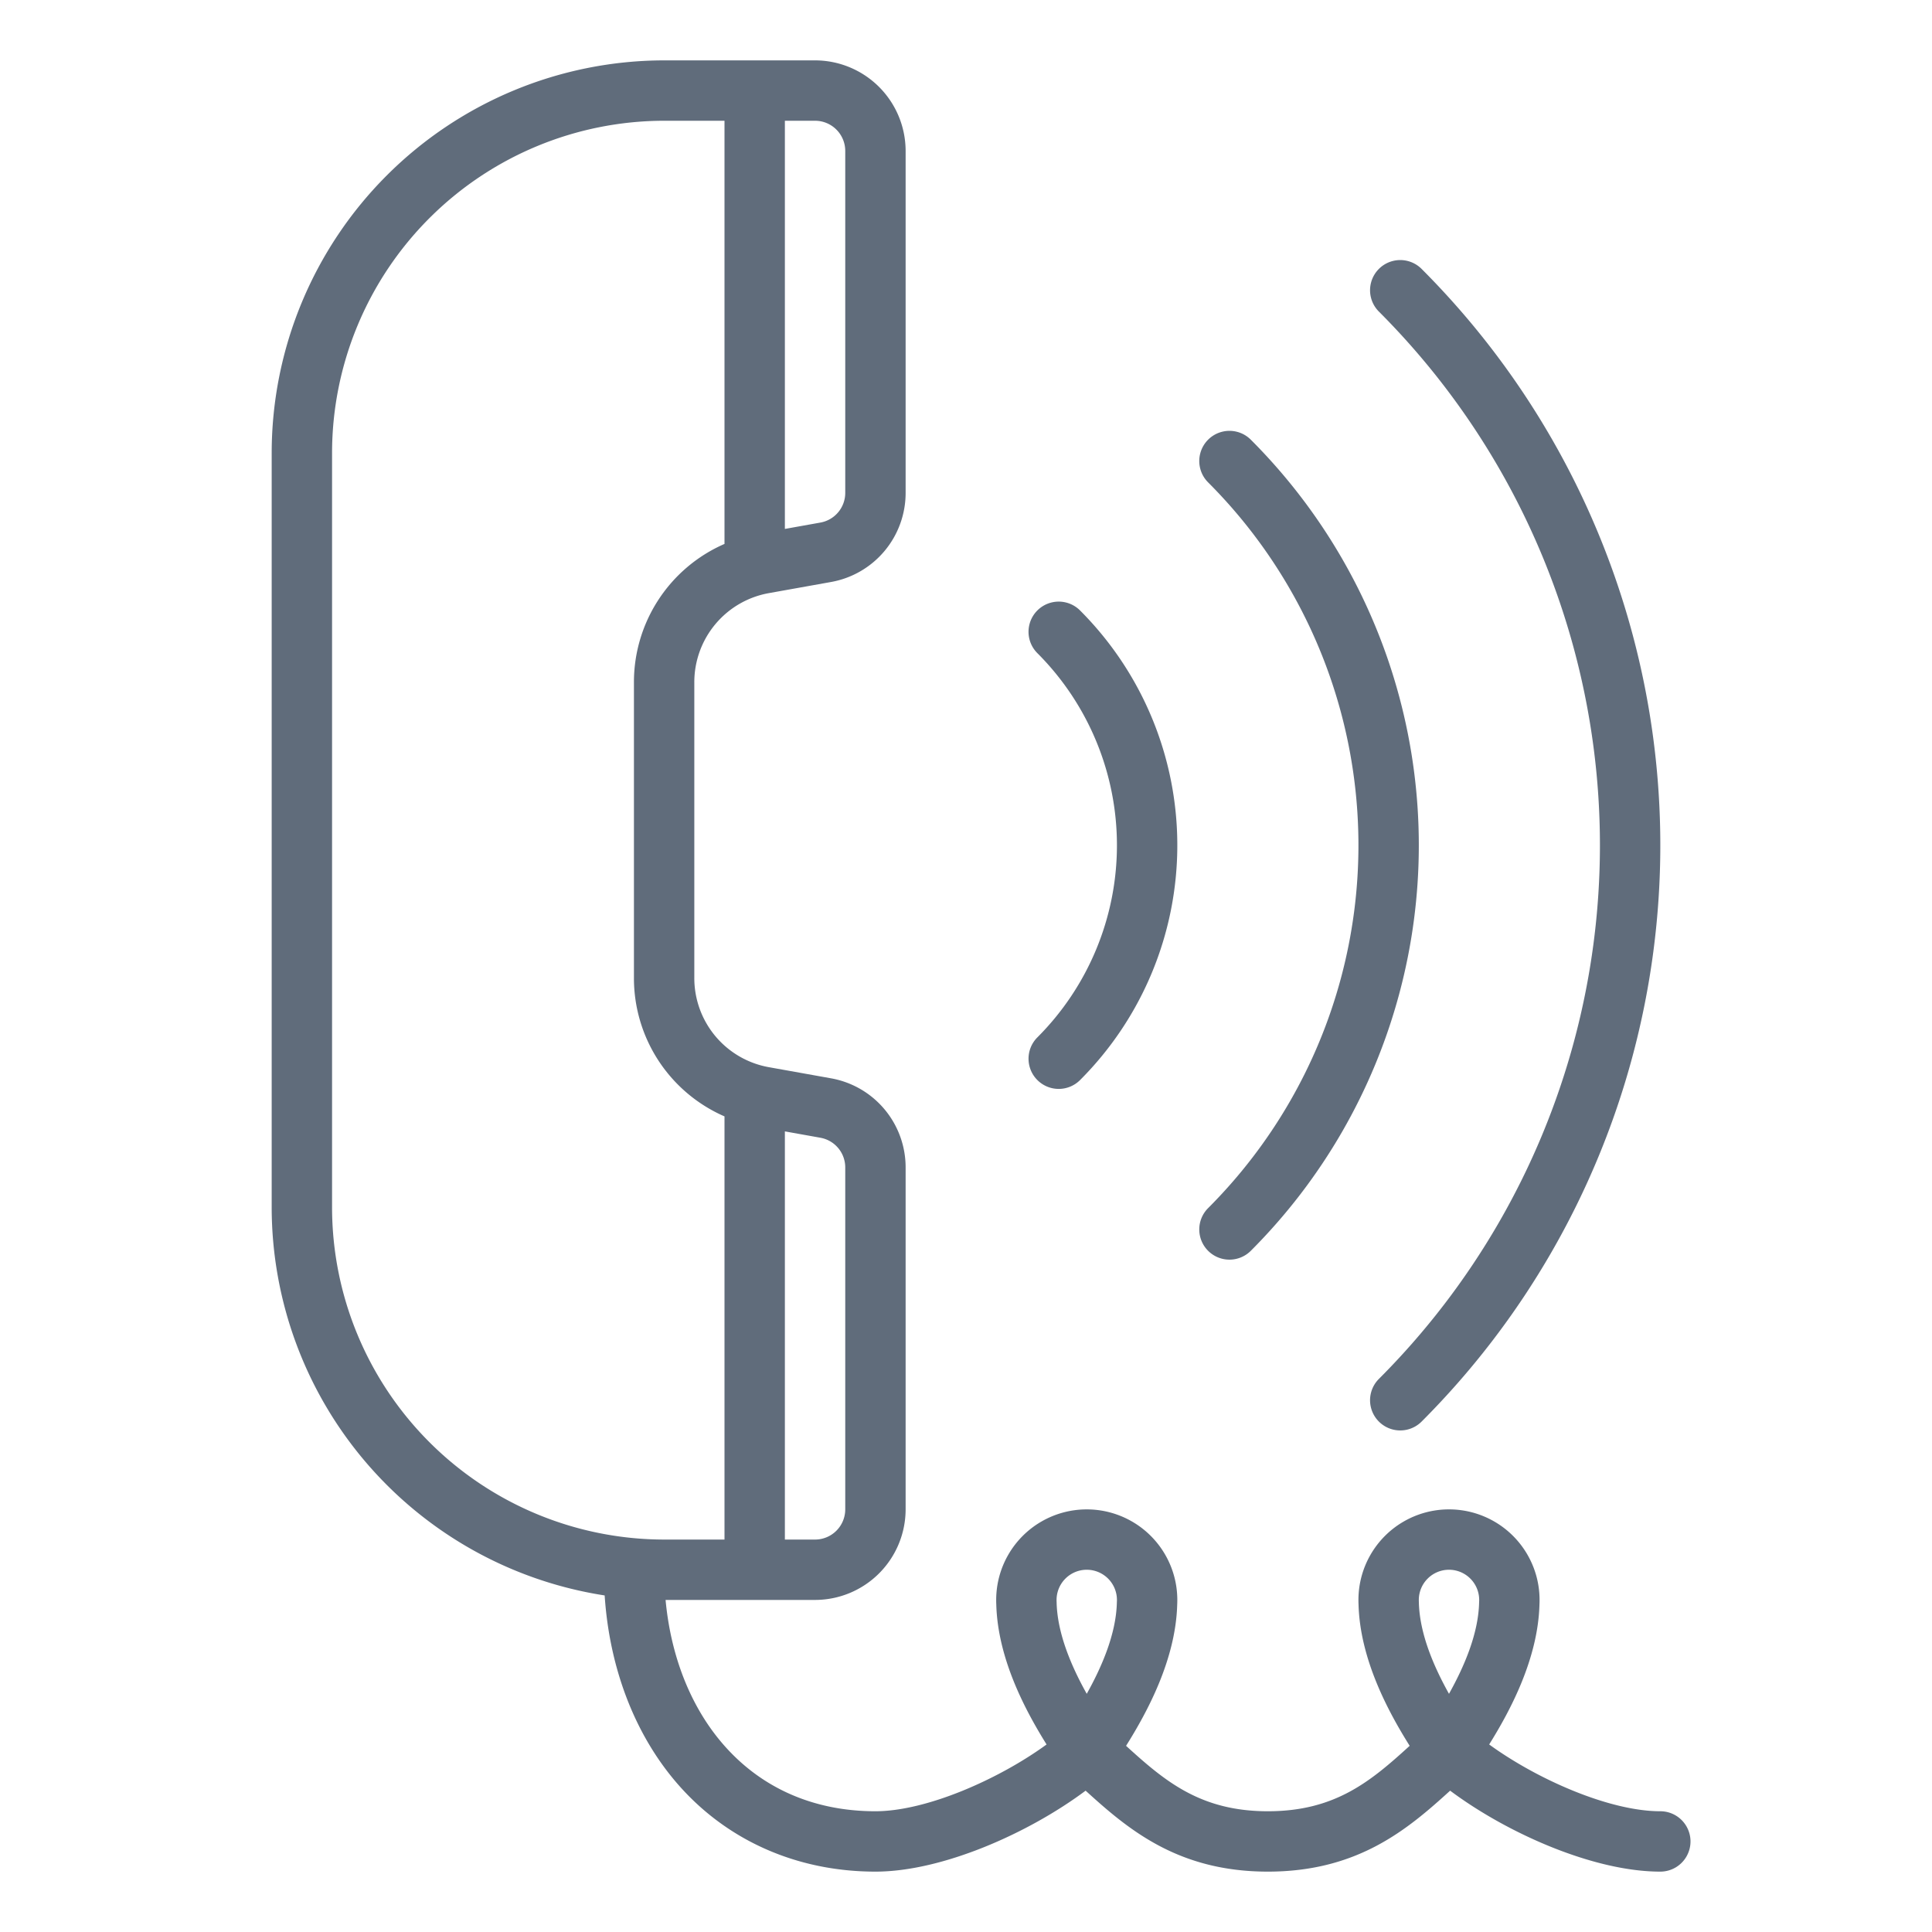
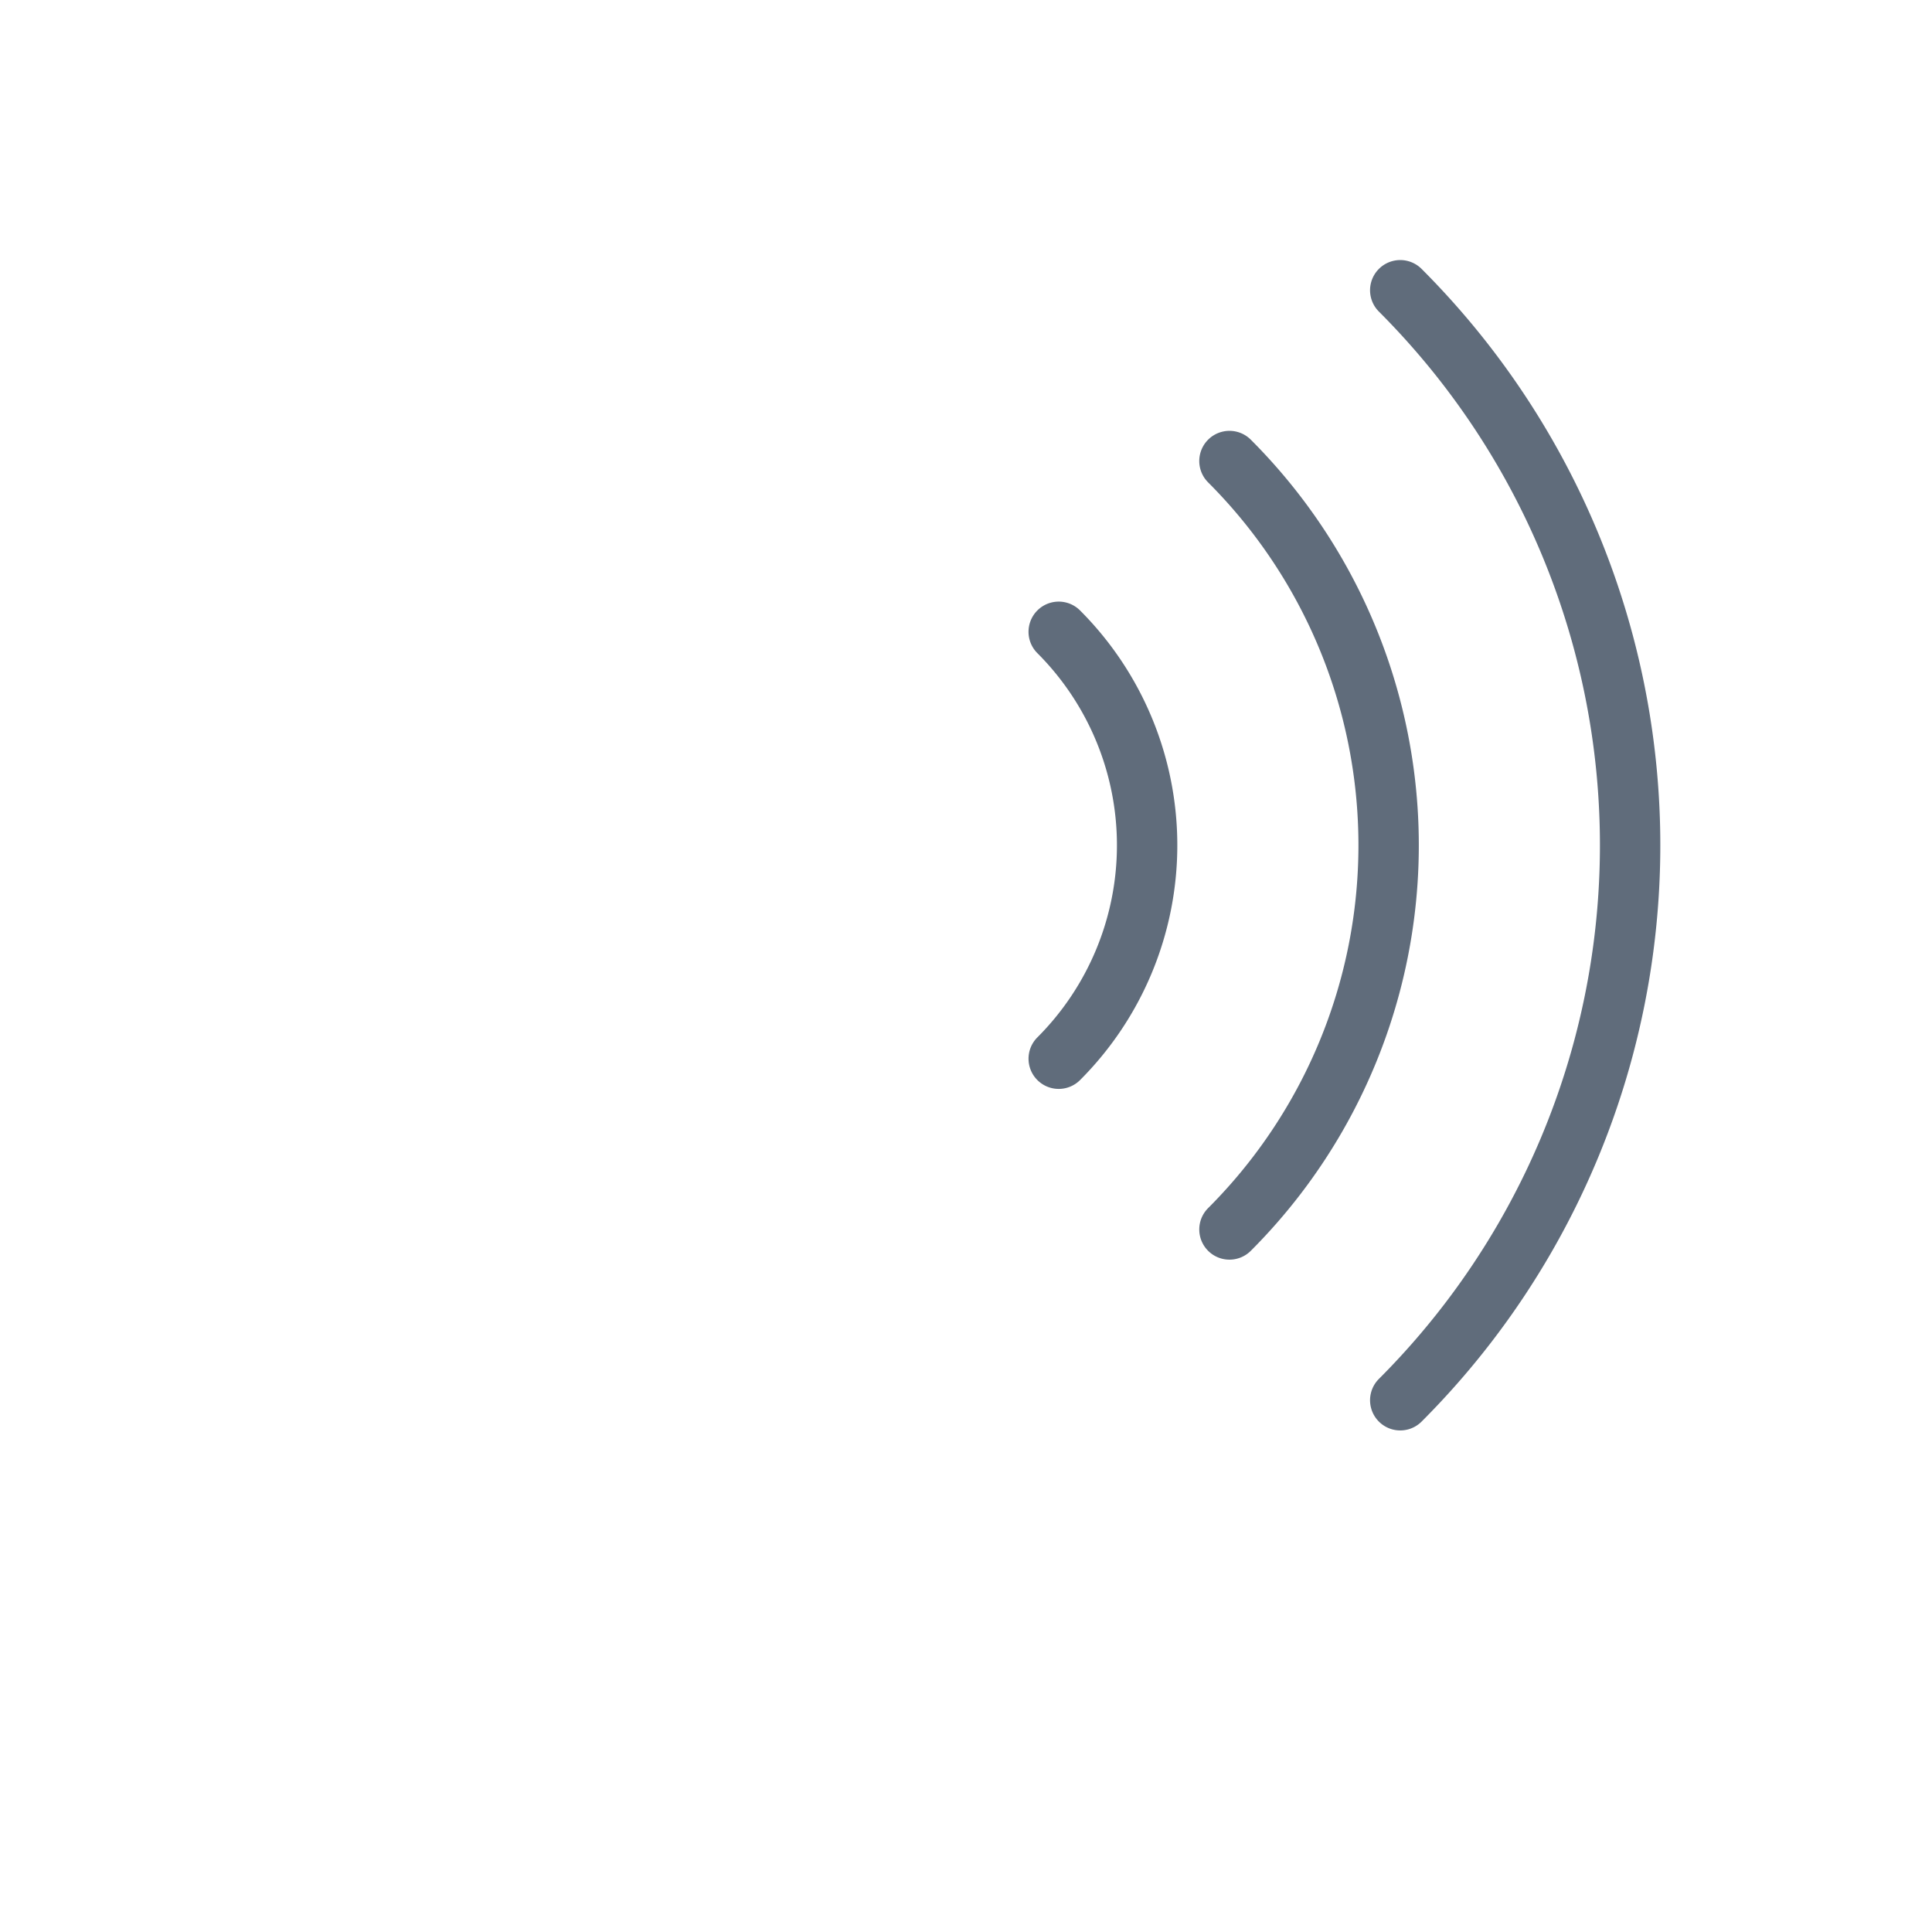
<svg xmlns="http://www.w3.org/2000/svg" width="512" height="512" x="0" y="0" viewBox="0 0 512 512" style="enable-background:new 0 0 512 512" xml:space="preserve" class="">
  <g>
-     <path d="m440 480c-13.551 0-32.761-8.526-45.353-17.7 5.714-9.155 12.965-22.857 13.327-37.141.021-.385.026-.777.026-1.158a24 24 0 0 0 -48 0c0 .381 0 .773.026 1.158.367 14.474 7.807 28.352 13.554 37.5-10.354 9.441-19.78 17.341-37.58 17.341s-27.226-7.9-37.58-17.338c5.747-9.153 13.187-23.031 13.554-37.5.021-.385.026-.777.026-1.158a24 24 0 0 0 -48 0c0 .381 0 .773.026 1.158.362 14.285 7.612 27.987 13.327 37.141-12.592 9.171-31.802 17.697-45.353 17.697-16.583 0-30.692-6.314-40.8-18.259-8.317-9.825-13.448-23.02-14.814-37.741h39.614a24.027 24.027 0 0 0 24-24v-90.611a23.977 23.977 0 0 0 -19.77-23.624l-16.461-2.948a23.977 23.977 0 0 1 -19.769-23.624v-78.386a23.977 23.977 0 0 1 19.769-23.624l16.462-2.948a23.977 23.977 0 0 0 19.769-23.624v-90.611a24.027 24.027 0 0 0 -24-24h-40a104.118 104.118 0 0 0 -104 104v200a104.164 104.164 0 0 0 88.241 102.808c1.261 19.035 7.794 36.336 18.743 49.271 13.058 15.421 31.886 23.921 53.016 23.921 17.779 0 40.719-10.264 55.7-21.454 11.355 10.339 24.529 21.454 48.3 21.454s36.945-11.115 48.3-21.454c14.981 11.19 37.921 21.454 55.7 21.454a8 8 0 0 0 0-16zm-216-170.611v90.611a8.009 8.009 0 0 1 -8 8h-8v-108.171l9.41 1.685a7.993 7.993 0 0 1 6.59 7.875zm0-269.389v90.611a7.993 7.993 0 0 1 -6.59 7.875l-9.41 1.685v-108.171h8a8.009 8.009 0 0 1 8 8zm-136 280v-200a88.1 88.1 0 0 1 88-88h16v112.146a39.957 39.957 0 0 0 -24 36.661v78.386a39.96 39.96 0 0 0 24 36.662v112.145h-16a88.1 88.1 0 0 1 -88-88zm200 96a8.009 8.009 0 0 1 8 8v.229c-.01.139-.017.278-.02.418-.18 8.332-4 17.108-7.982 24.232-3.982-7.124-7.8-15.9-7.982-24.232 0-.14-.006-.219-.016-.358 0-.1 0-.194 0-.289a8.009 8.009 0 0 1 8-8zm96 0a8.009 8.009 0 0 1 8 8v.229c-.01.139-.017.278-.02.418-.18 8.332-4 17.108-7.982 24.232-3.982-7.124-7.8-15.9-7.982-24.232 0-.14-.006-.219-.016-.358 0-.1 0-.194 0-.289a8.009 8.009 0 0 1 8-8z" fill="#606c7b" data-original="#000000" class="" />
    <path d="m320.163 331.477a8 8 0 0 0 11.314 0 151.984 151.984 0 0 0 0-214.954 8 8 0 0 0 -11.314 11.314 135.983 135.983 0 0 1 0 192.326 8 8 0 0 0 0 11.314z" fill="#606c7b" data-original="#000000" class="" />
    <path d="m365.423 365.423a8 8 0 0 0 11.314 11.314 216.009 216.009 0 0 0 0-305.474 8 8 0 0 0 -11.314 11.314 200.008 200.008 0 0 1 0 282.846z" fill="#606c7b" data-original="#000000" class="" />
    <path d="m274.915 286.229a8 8 0 0 0 11.314 0 88.008 88.008 0 0 0 0-124.45 8 8 0 1 0 -11.318 11.31 72.006 72.006 0 0 1 0 101.83 8 8 0 0 0 .004 11.31z" fill="#606c7b" data-original="#000000" class="" />
  </g>
</svg>